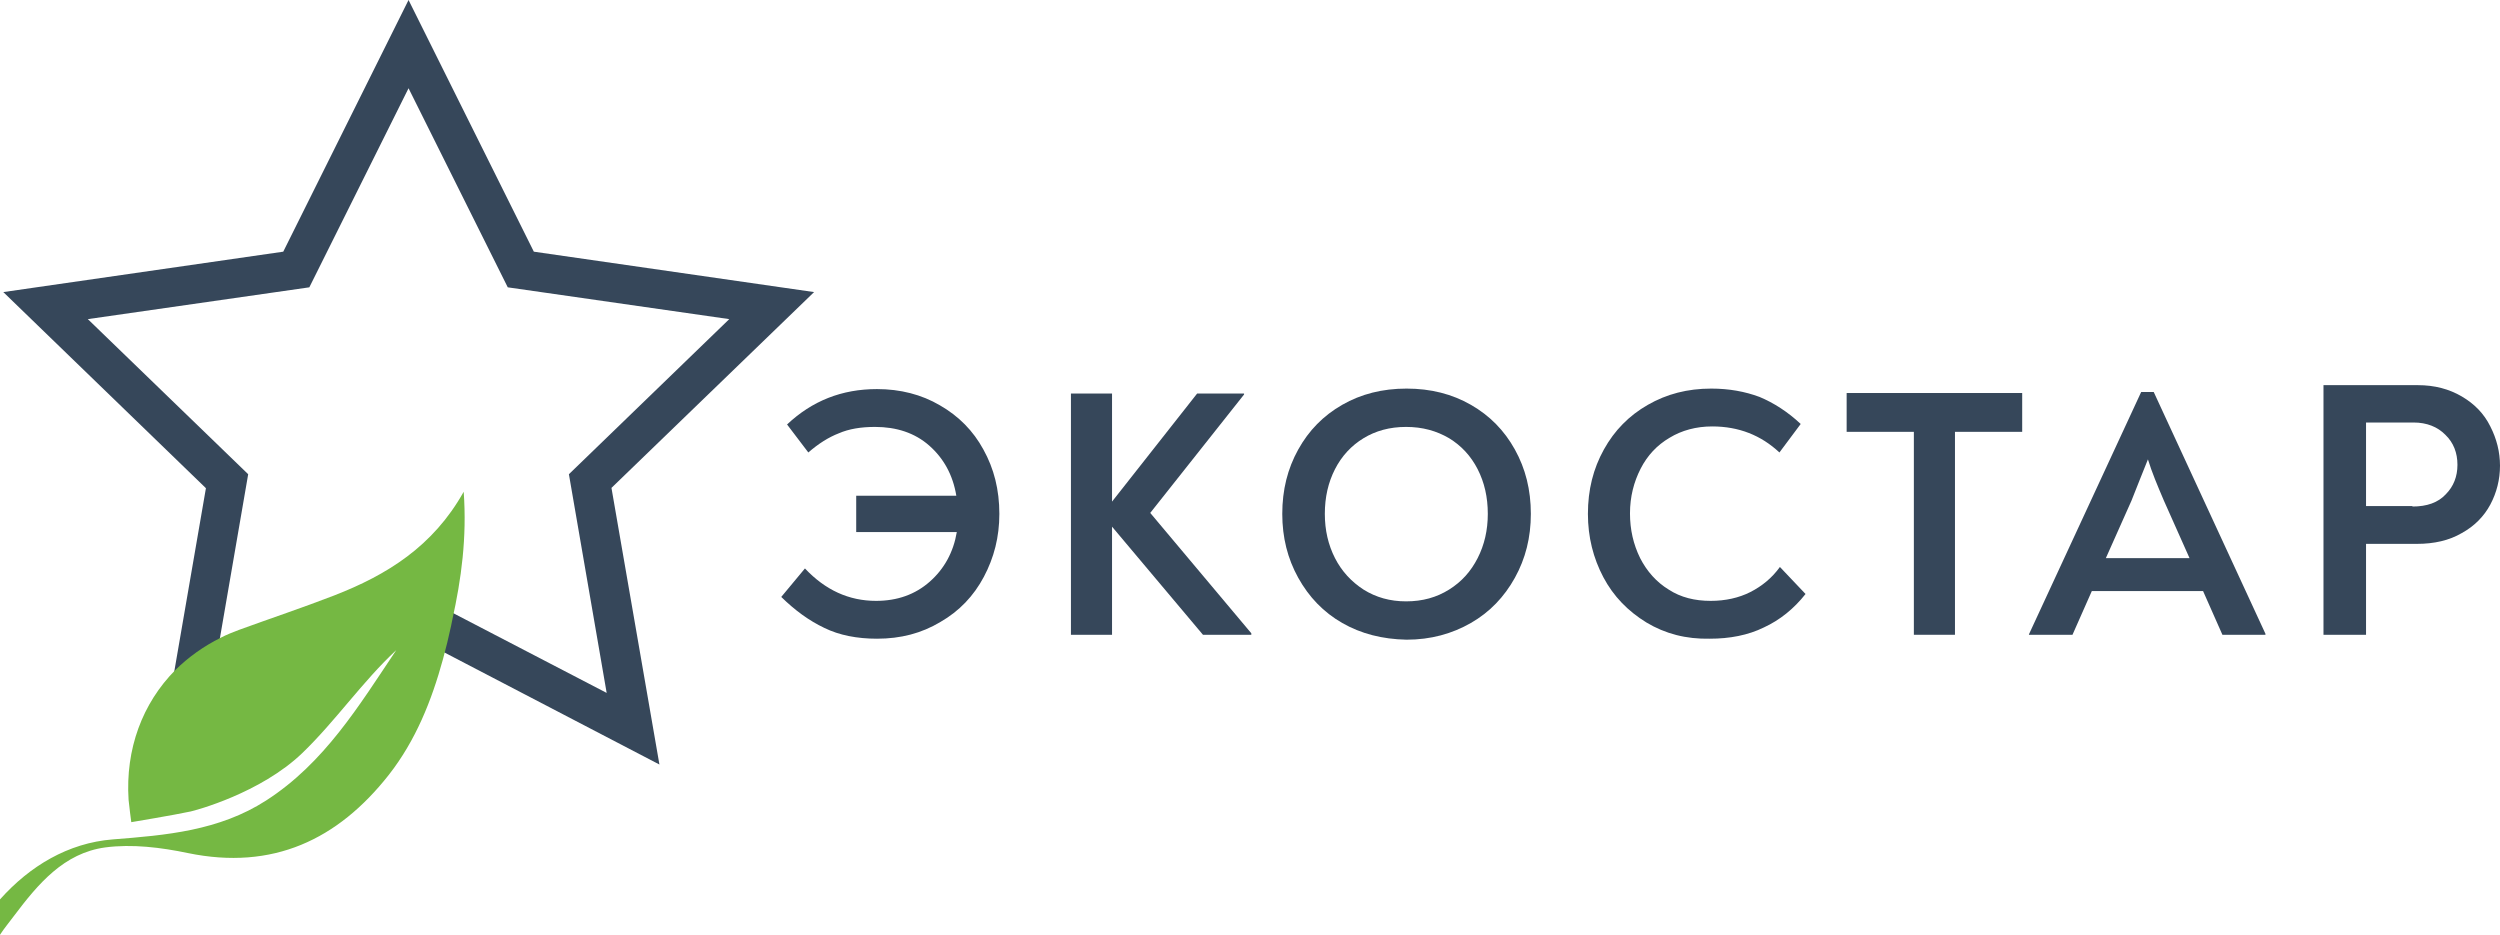
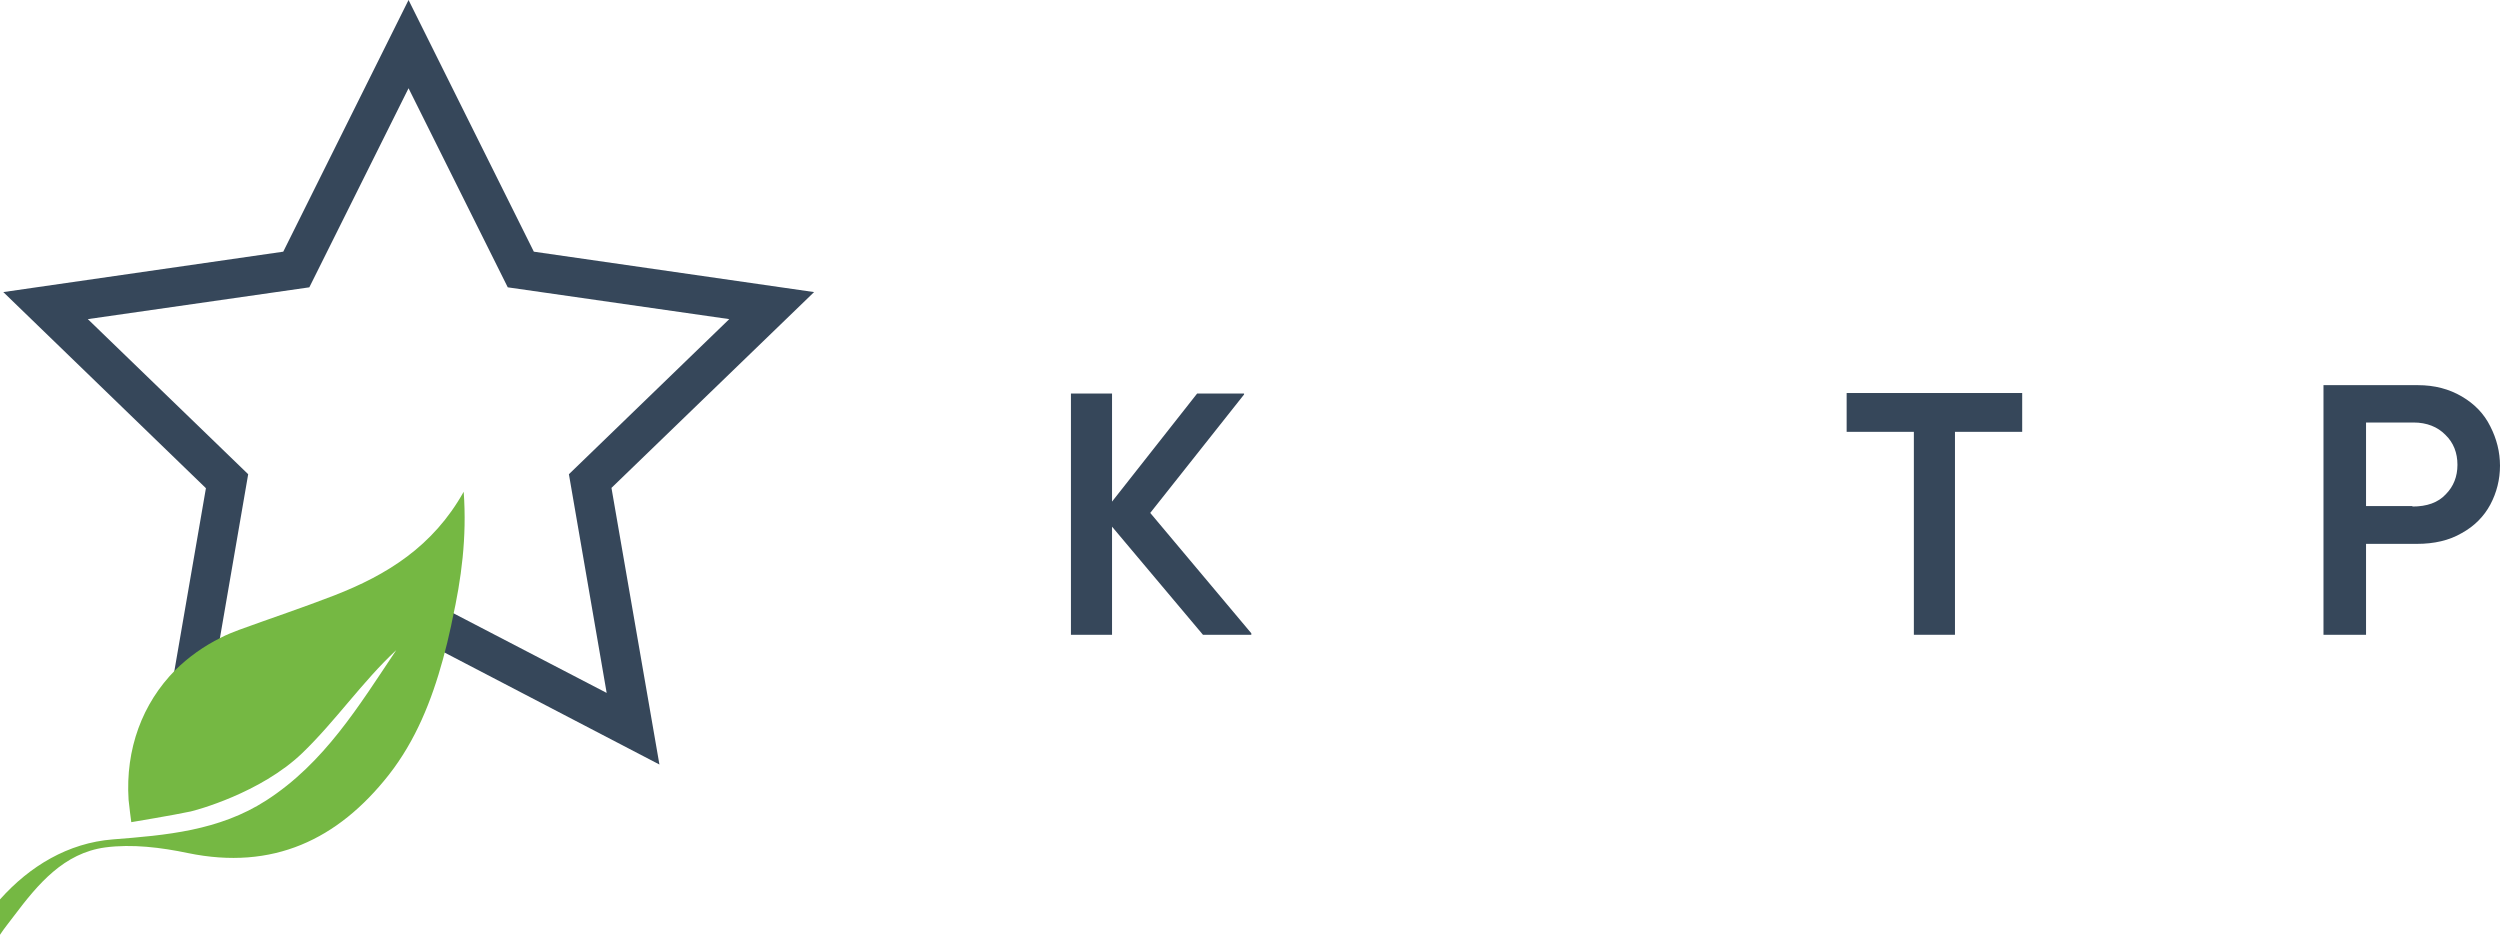
<svg xmlns="http://www.w3.org/2000/svg" width="575" height="215" viewBox="0 0 575 215" fill="none">
  <path d="M187.24 67.179L122.782 57.885L93.965 0L65.148 57.885L0.758 67.179L47.362 112.284L40.399 152.605L36.4 175.909L94.034 145.839L101.962 149.94L151.668 175.841L140.637 112.215L187.24 67.179ZM104.03 140.919L93.965 135.656L48.396 159.439L57.082 109.072L20.199 73.398L71.146 66.085L93.965 20.297L116.784 66.085L167.73 73.398L130.848 109.072L139.534 159.371L104.03 140.919Z" fill="#36475A" />
  <path d="M104.03 142.559C103.961 143.037 103.823 143.447 103.754 143.926C103.203 146.523 102.582 149.051 101.893 151.58C99.273 161.148 95.62 170.305 89.415 178.233C77.695 193.131 62.735 200.238 43.225 196.206C37.021 194.908 30.402 194.088 24.198 194.908C14.684 196.206 8.755 203.314 3.24 210.626C1.723 212.676 1.172 213.223 0 215V206.867C6.825 199.213 15.649 193.883 25.921 193.063C38.193 192.106 50.395 191.081 61.219 184.11C74.593 175.499 82.521 162.378 91.138 149.53C83.348 156.774 77.213 165.795 69.56 173.176C59.909 182.47 44.811 186.434 43.846 186.639C40.054 187.459 30.196 189.099 30.196 189.099C30.196 189.099 29.644 184.93 29.575 183.973C28.817 172.287 32.746 161.763 40.33 154.108C43.294 151.17 46.81 148.641 50.809 146.659C52.118 145.976 53.497 145.429 54.945 144.882C62.253 142.217 69.629 139.757 76.868 136.955C89.001 132.239 99.618 125.679 106.65 113.104C107.408 123.697 106.098 133.196 104.03 142.559Z" fill="#75B843" />
-   <path d="M216.171 93.219C220.509 95.705 223.846 99.096 226.182 103.391C228.629 107.798 229.852 112.658 229.852 118.196C229.852 123.508 228.629 128.255 226.293 132.662C223.957 137.07 220.62 140.574 216.282 143.06C211.944 145.659 207.161 146.903 201.711 146.903C197.151 146.903 193.035 146.111 189.587 144.416C186.028 142.721 182.802 140.348 179.688 137.296L185.138 130.741C189.809 135.714 195.26 138.2 201.489 138.2C206.383 138.2 210.498 136.731 213.835 133.792C217.172 130.854 219.285 127.011 220.064 122.378H196.928V114.014H219.953C219.174 109.268 217.061 105.425 213.724 102.486C210.387 99.548 206.16 98.192 201.266 98.192C198.04 98.192 195.26 98.644 192.924 99.661C190.588 100.565 188.252 102.034 185.916 104.069L181.022 97.627C186.806 92.202 193.591 89.489 201.711 89.489C207.05 89.489 211.944 90.733 216.171 93.219Z" fill="#36475A" />
  <path d="M287.804 145.659V145.998H276.681L255.769 121.134V145.998H246.315V90.507H255.769V115.37L275.346 90.507H286.135V90.733L264.556 117.97L287.804 145.659Z" fill="#36475A" />
-   <path d="M308.715 143.286C304.377 140.799 301.04 137.296 298.593 132.888C296.146 128.48 294.923 123.621 294.923 118.196C294.923 112.658 296.146 107.798 298.593 103.391C301.04 98.983 304.377 95.592 308.715 93.106C313.053 90.62 317.947 89.376 323.509 89.376C329.07 89.376 333.964 90.62 338.302 93.106C342.64 95.592 345.977 98.983 348.424 103.391C350.871 107.798 352.095 112.658 352.095 118.196C352.095 123.621 350.871 128.48 348.424 132.888C345.977 137.296 342.64 140.799 338.302 143.286C333.964 145.772 329.07 147.128 323.509 147.128C317.947 147.015 313.053 145.772 308.715 143.286ZM333.297 135.601C336.189 133.792 338.302 131.419 339.86 128.367C341.417 125.316 342.195 121.925 342.195 118.196C342.195 114.353 341.417 110.963 339.86 107.911C338.302 104.86 336.078 102.486 333.297 100.791C330.405 99.096 327.179 98.192 323.397 98.192C319.616 98.192 316.39 99.096 313.609 100.791C310.828 102.486 308.604 104.86 307.047 107.911C305.489 110.963 304.711 114.353 304.711 118.196C304.711 121.925 305.489 125.316 307.047 128.367C308.604 131.419 310.828 133.792 313.609 135.601C316.501 137.409 319.727 138.313 323.397 138.313C327.179 138.313 330.405 137.409 333.297 135.601Z" fill="#36475A" />
-   <path d="M378.679 143.173C374.452 140.573 371.115 137.183 368.779 132.775C366.444 128.368 365.22 123.508 365.22 118.196C365.22 112.658 366.444 107.798 368.891 103.391C371.338 98.983 374.675 95.592 379.013 93.106C383.351 90.62 388.133 89.376 393.584 89.376C397.699 89.376 401.37 90.054 404.707 91.298C407.932 92.654 411.158 94.688 414.161 97.514L409.267 104.069C405.04 100.113 399.924 98.079 393.806 98.079C390.136 98.079 386.799 98.983 384.018 100.678C381.126 102.373 378.901 104.747 377.344 107.798C375.787 110.85 374.897 114.24 374.897 118.083C374.897 121.812 375.676 125.203 377.233 128.367C378.79 131.419 381.015 133.905 383.796 135.601C386.576 137.409 389.802 138.2 393.473 138.2C396.809 138.2 399.924 137.522 402.593 136.166C405.263 134.81 407.599 132.888 409.378 130.402L415.274 136.618C412.604 140.008 409.378 142.608 405.708 144.303C402.037 146.111 397.81 146.902 393.25 146.902C387.8 147.015 383.017 145.772 378.679 143.173Z" fill="#36475A" />
  <path d="M465.104 99.322H449.643V145.999H440.189V99.322H424.728V90.394H465.104V99.322Z" fill="#36475A" />
-   <path d="M521.053 145.772V145.998H511.154L506.704 135.94H481.121L476.672 145.998H466.661V145.885L492.467 90.167H495.359L521.053 145.772ZM490.242 115.144L484.347 128.367H503.59L497.695 115.144C496.249 111.754 494.914 108.589 494.024 105.651C492.689 108.928 491.466 112.093 490.242 115.144Z" fill="#36475A" />
  <path d="M534.401 88.585H556.091C559.984 88.585 563.321 89.489 566.213 91.185C569.105 92.88 571.329 95.14 572.775 98.079C574.221 100.904 575 103.956 575 107.12C575 110.285 574.221 113.336 572.775 116.049C571.329 118.761 569.105 121.021 566.213 122.604C563.321 124.299 559.873 125.09 555.868 125.09H544.189V145.998H534.401V88.585ZM554.867 116.501C558.204 116.501 560.763 115.596 562.542 113.675C564.322 111.867 565.212 109.607 565.212 106.894C565.212 104.182 564.322 101.808 562.431 100C560.651 98.192 558.204 97.175 555.09 97.175H544.189V116.388H554.867V116.501Z" fill="#36475A" />
</svg>